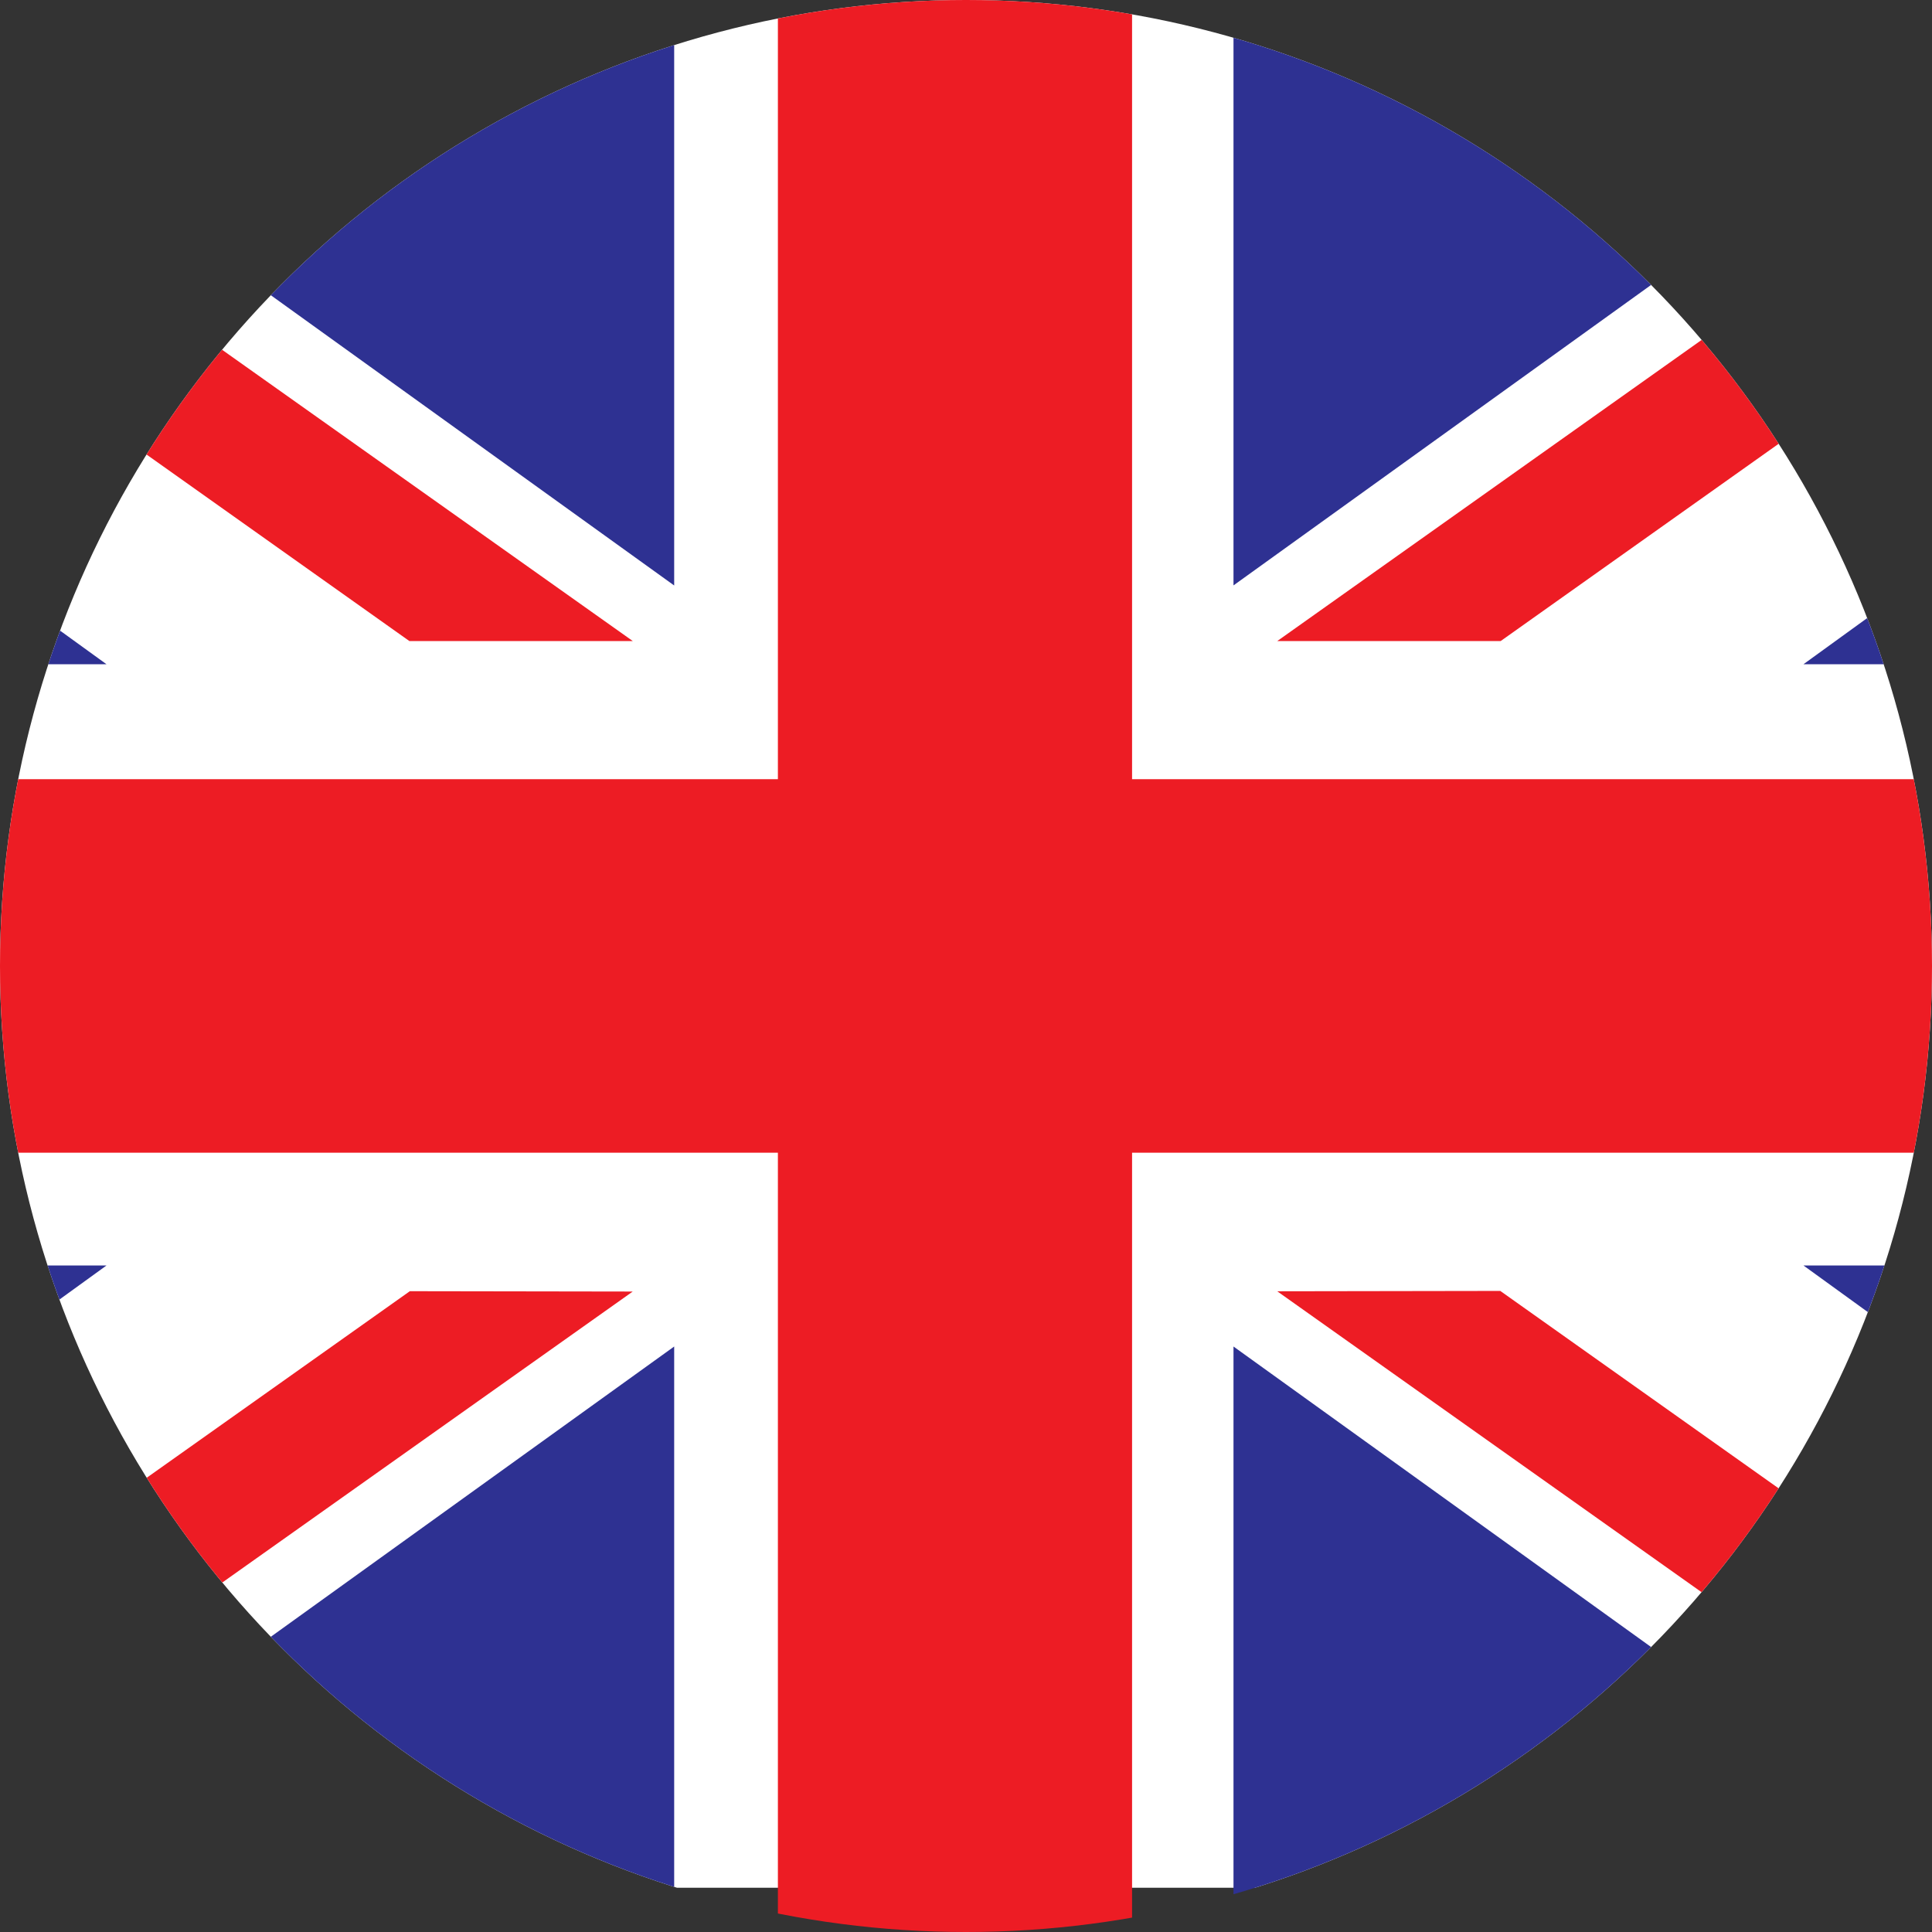
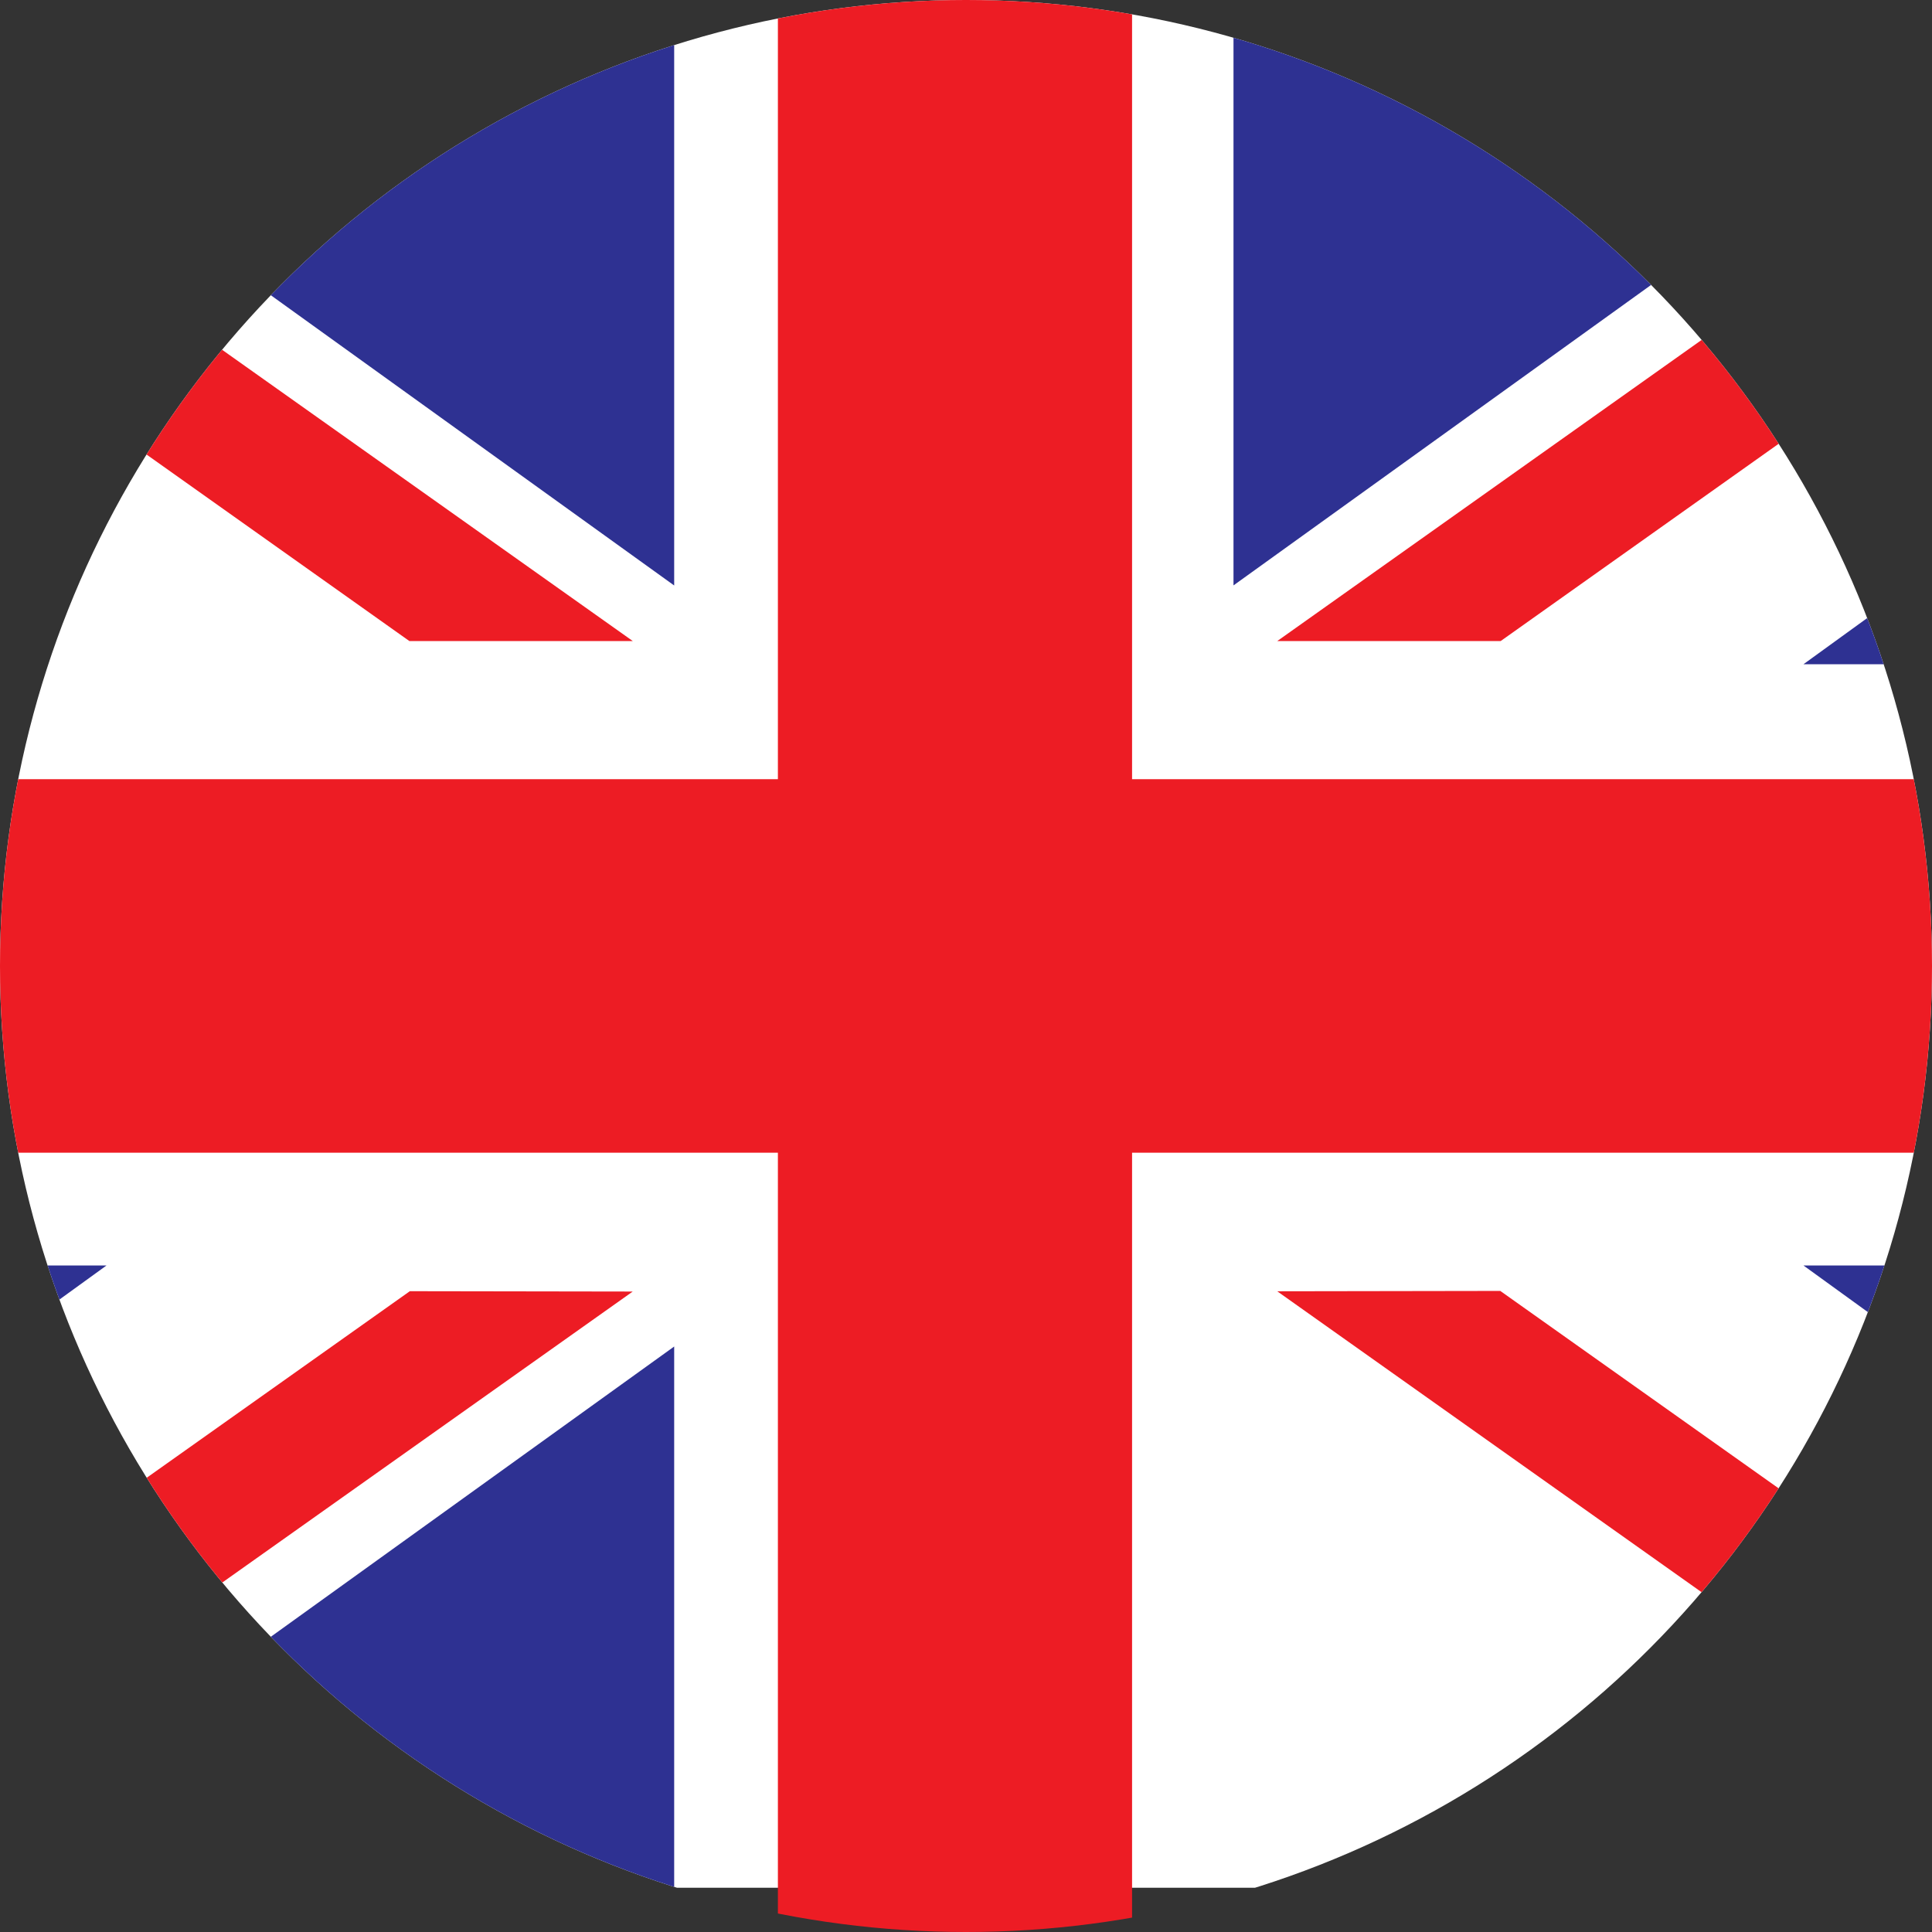
<svg xmlns="http://www.w3.org/2000/svg" height="22" viewBox="0 0 22 22" width="22">
  <rect x="0" y="0" width="22" height="22" fill="#333333" stroke="none" />
  <clipPath id="a">
    <circle cx="-3475" cy="-14417" r="11" />
  </clipPath>
  <g clip-path="url(#a)" transform="translate(3486 14428)">
    <path d="m0 0h32.756v21.496h-32.756z" fill="#fff" transform="translate(-3491.382 -14428)" />
    <path d="m0 0h4.033v22h-4.033z" fill="#ed1c24" transform="translate(-3477.142 -14428)" />
    <path d="m0 0h33v4.253h-33z" fill="#ed1c24" transform="translate(-3491.625 -14419.127)" />
    <path d="m73.413 0 9.265 6.667v-6.667z" fill="#2e3192" transform="translate(-3561.001 -14428)" />
-     <path d="m0 52.477h6.839l-6.839-4.95z" fill="#2e3192" transform="translate(-3491.626 -14472.913)" />
    <path d="m0 0 10.287 7.3h2.544l-10.293-7.3z" fill="#ed1c24" transform="translate(-3491.625 -14428)" />
    <path d="m73.413 285.452h9.265v-6.667z" fill="#2e3192" transform="translate(-3561.001 -14691.452)" />
    <path d="m0 262v4.95l6.839-4.95z" fill="#2e3192" transform="translate(-3491.626 -14675.59)" />
    <path d="m10.292 267.333-10.292 7.297h2.543l10.287-7.293z" fill="#ed1c24" transform="translate(-3491.625 -14680.63)" />
-     <path d="m357.667 285.452h9.265l-9.265-6.667z" fill="#2e3192" transform="translate(-3829.621 -14691.452)" />
    <path d="m475.667 262 6.838 4.95v-4.95z" fill="#2e3192" transform="translate(-3941.131 -14675.59)" />
    <path d="m366.711 267.334 10.289 7.296h2.544l-10.293-7.3z" fill="#ed1c24" transform="translate(-3838.167 -14680.63)" />
    <path d="m357.667 0v6.666l9.265-6.666z" fill="#2e3192" transform="translate(-3829.621 -14428)" />
    <path d="m475.666 52.477h6.834v-4.95z" fill="#2e3192" transform="translate(-3941.13 -14472.913)" />
    <path d="m377 0-10.288 7.3h2.544l10.287-7.3z" fill="#ed1c24" transform="translate(-3838.168 -14428)" />
  </g>
</svg>